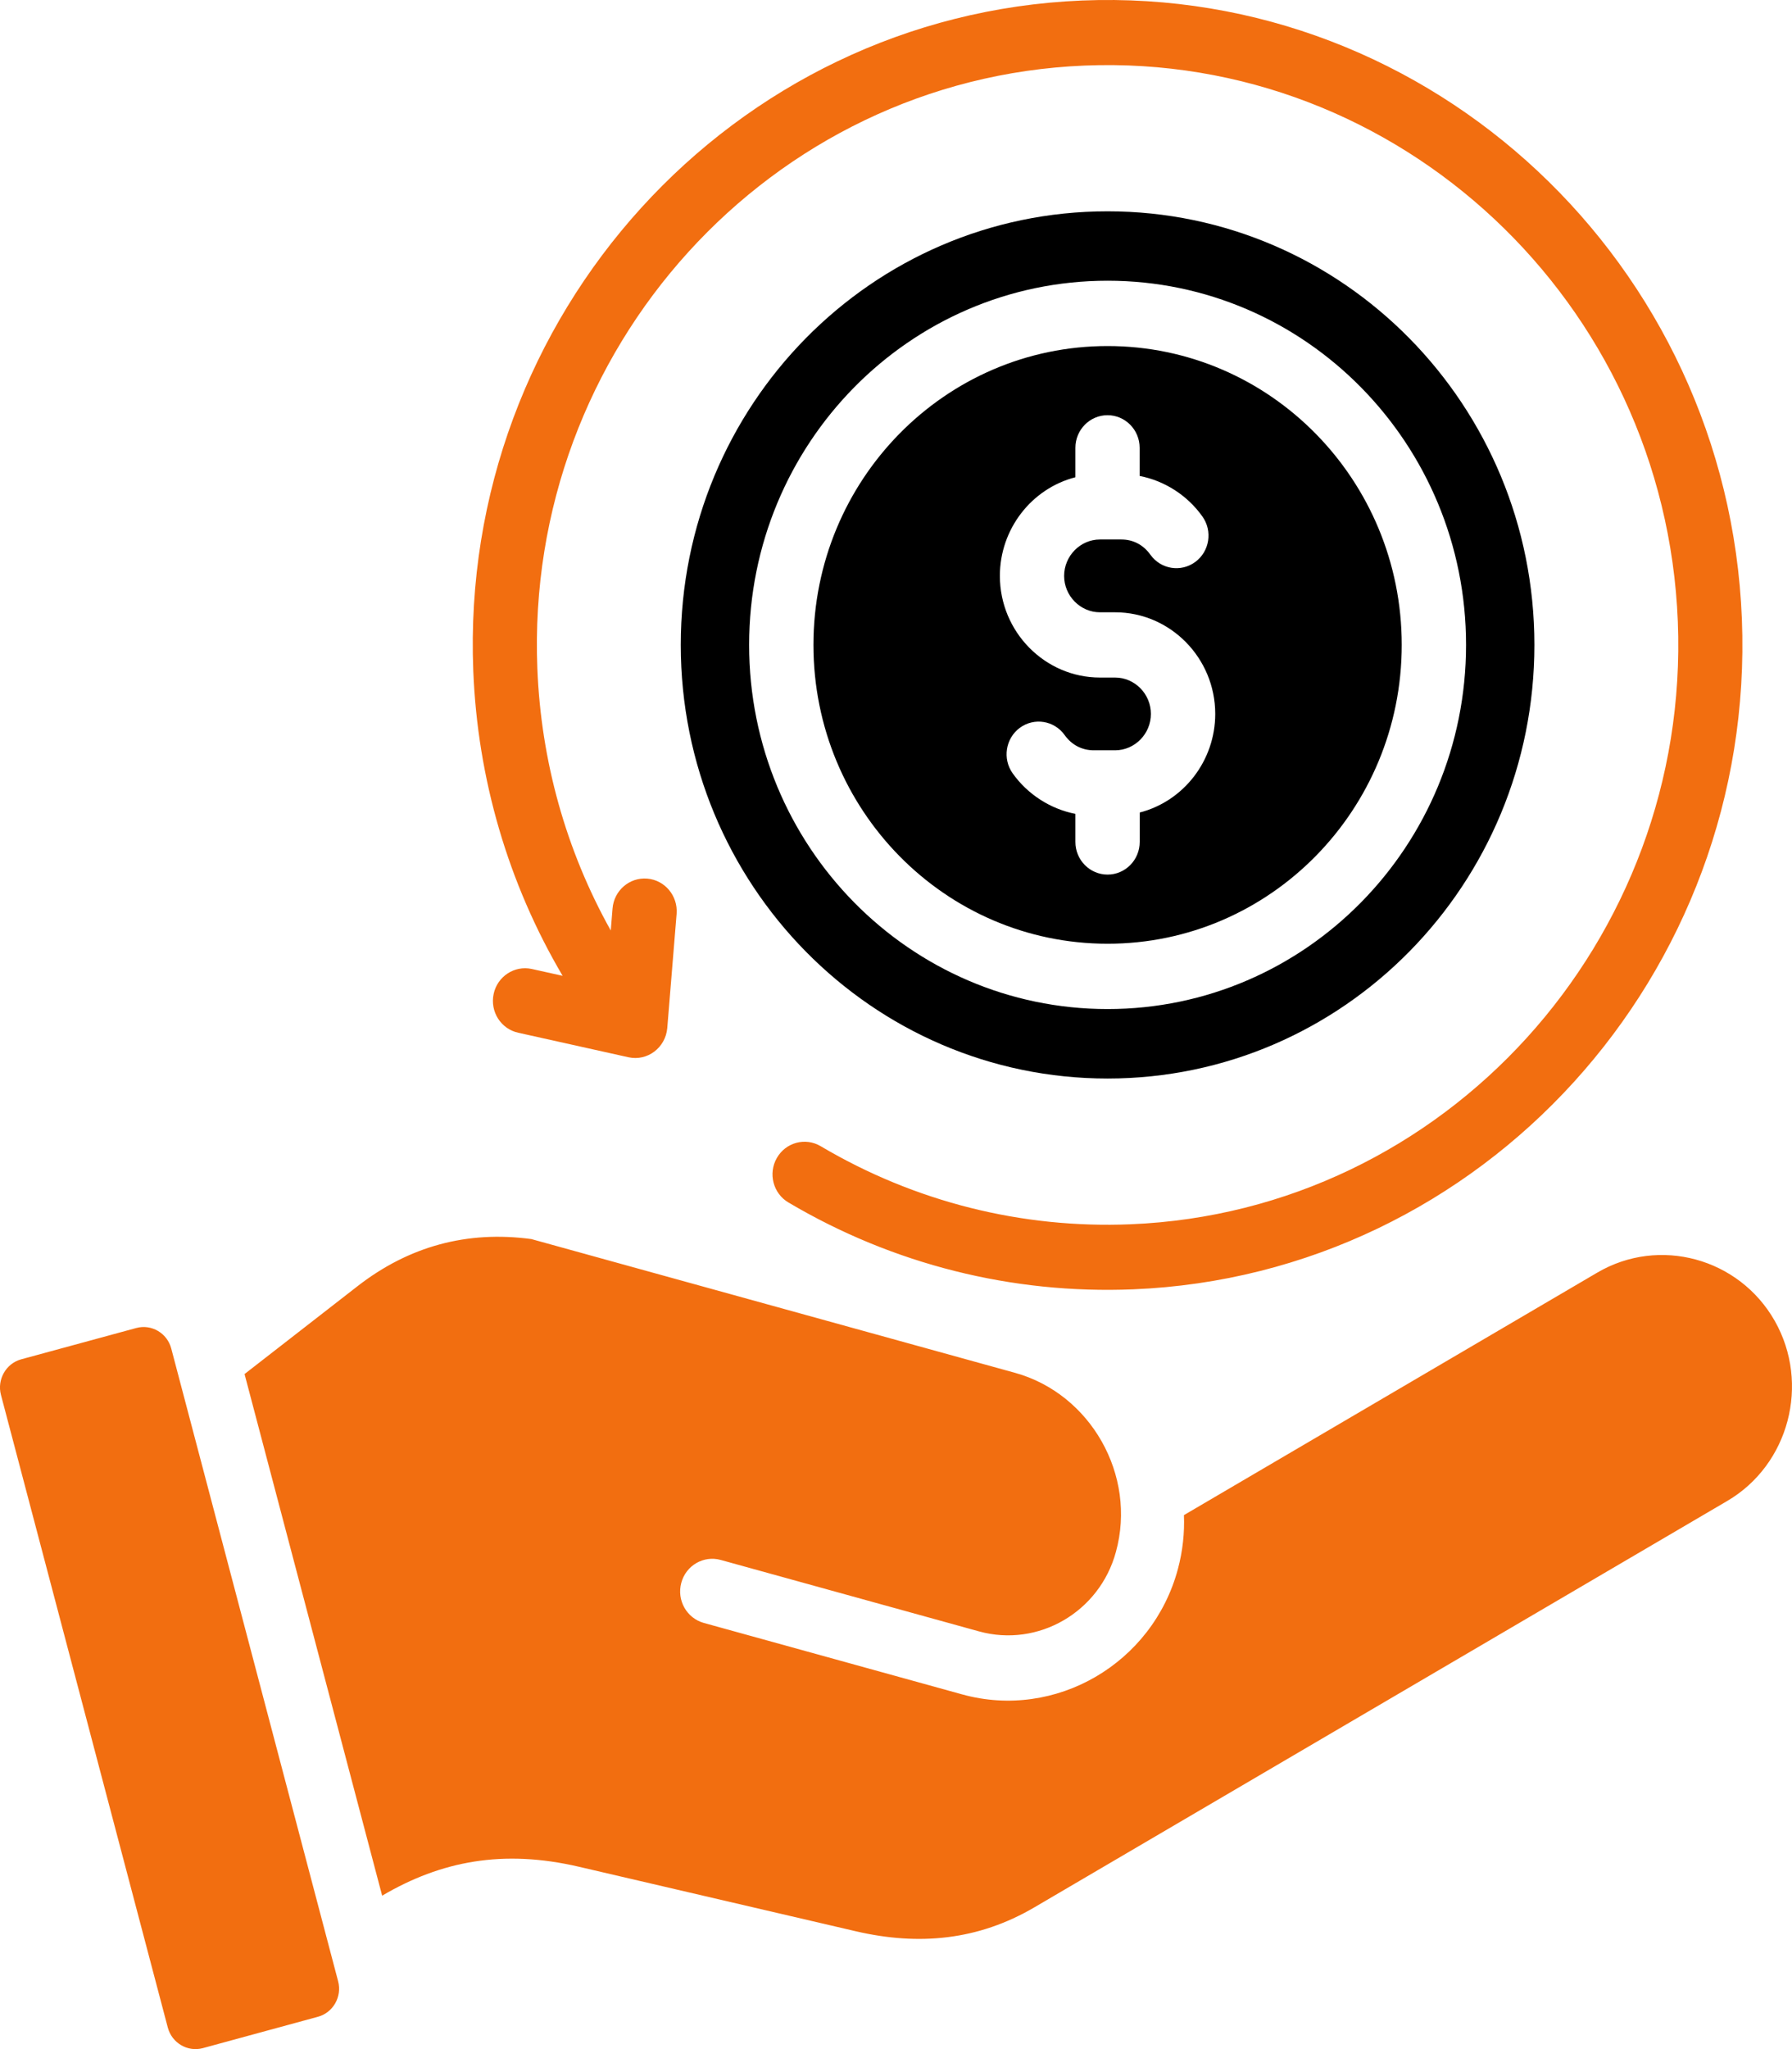
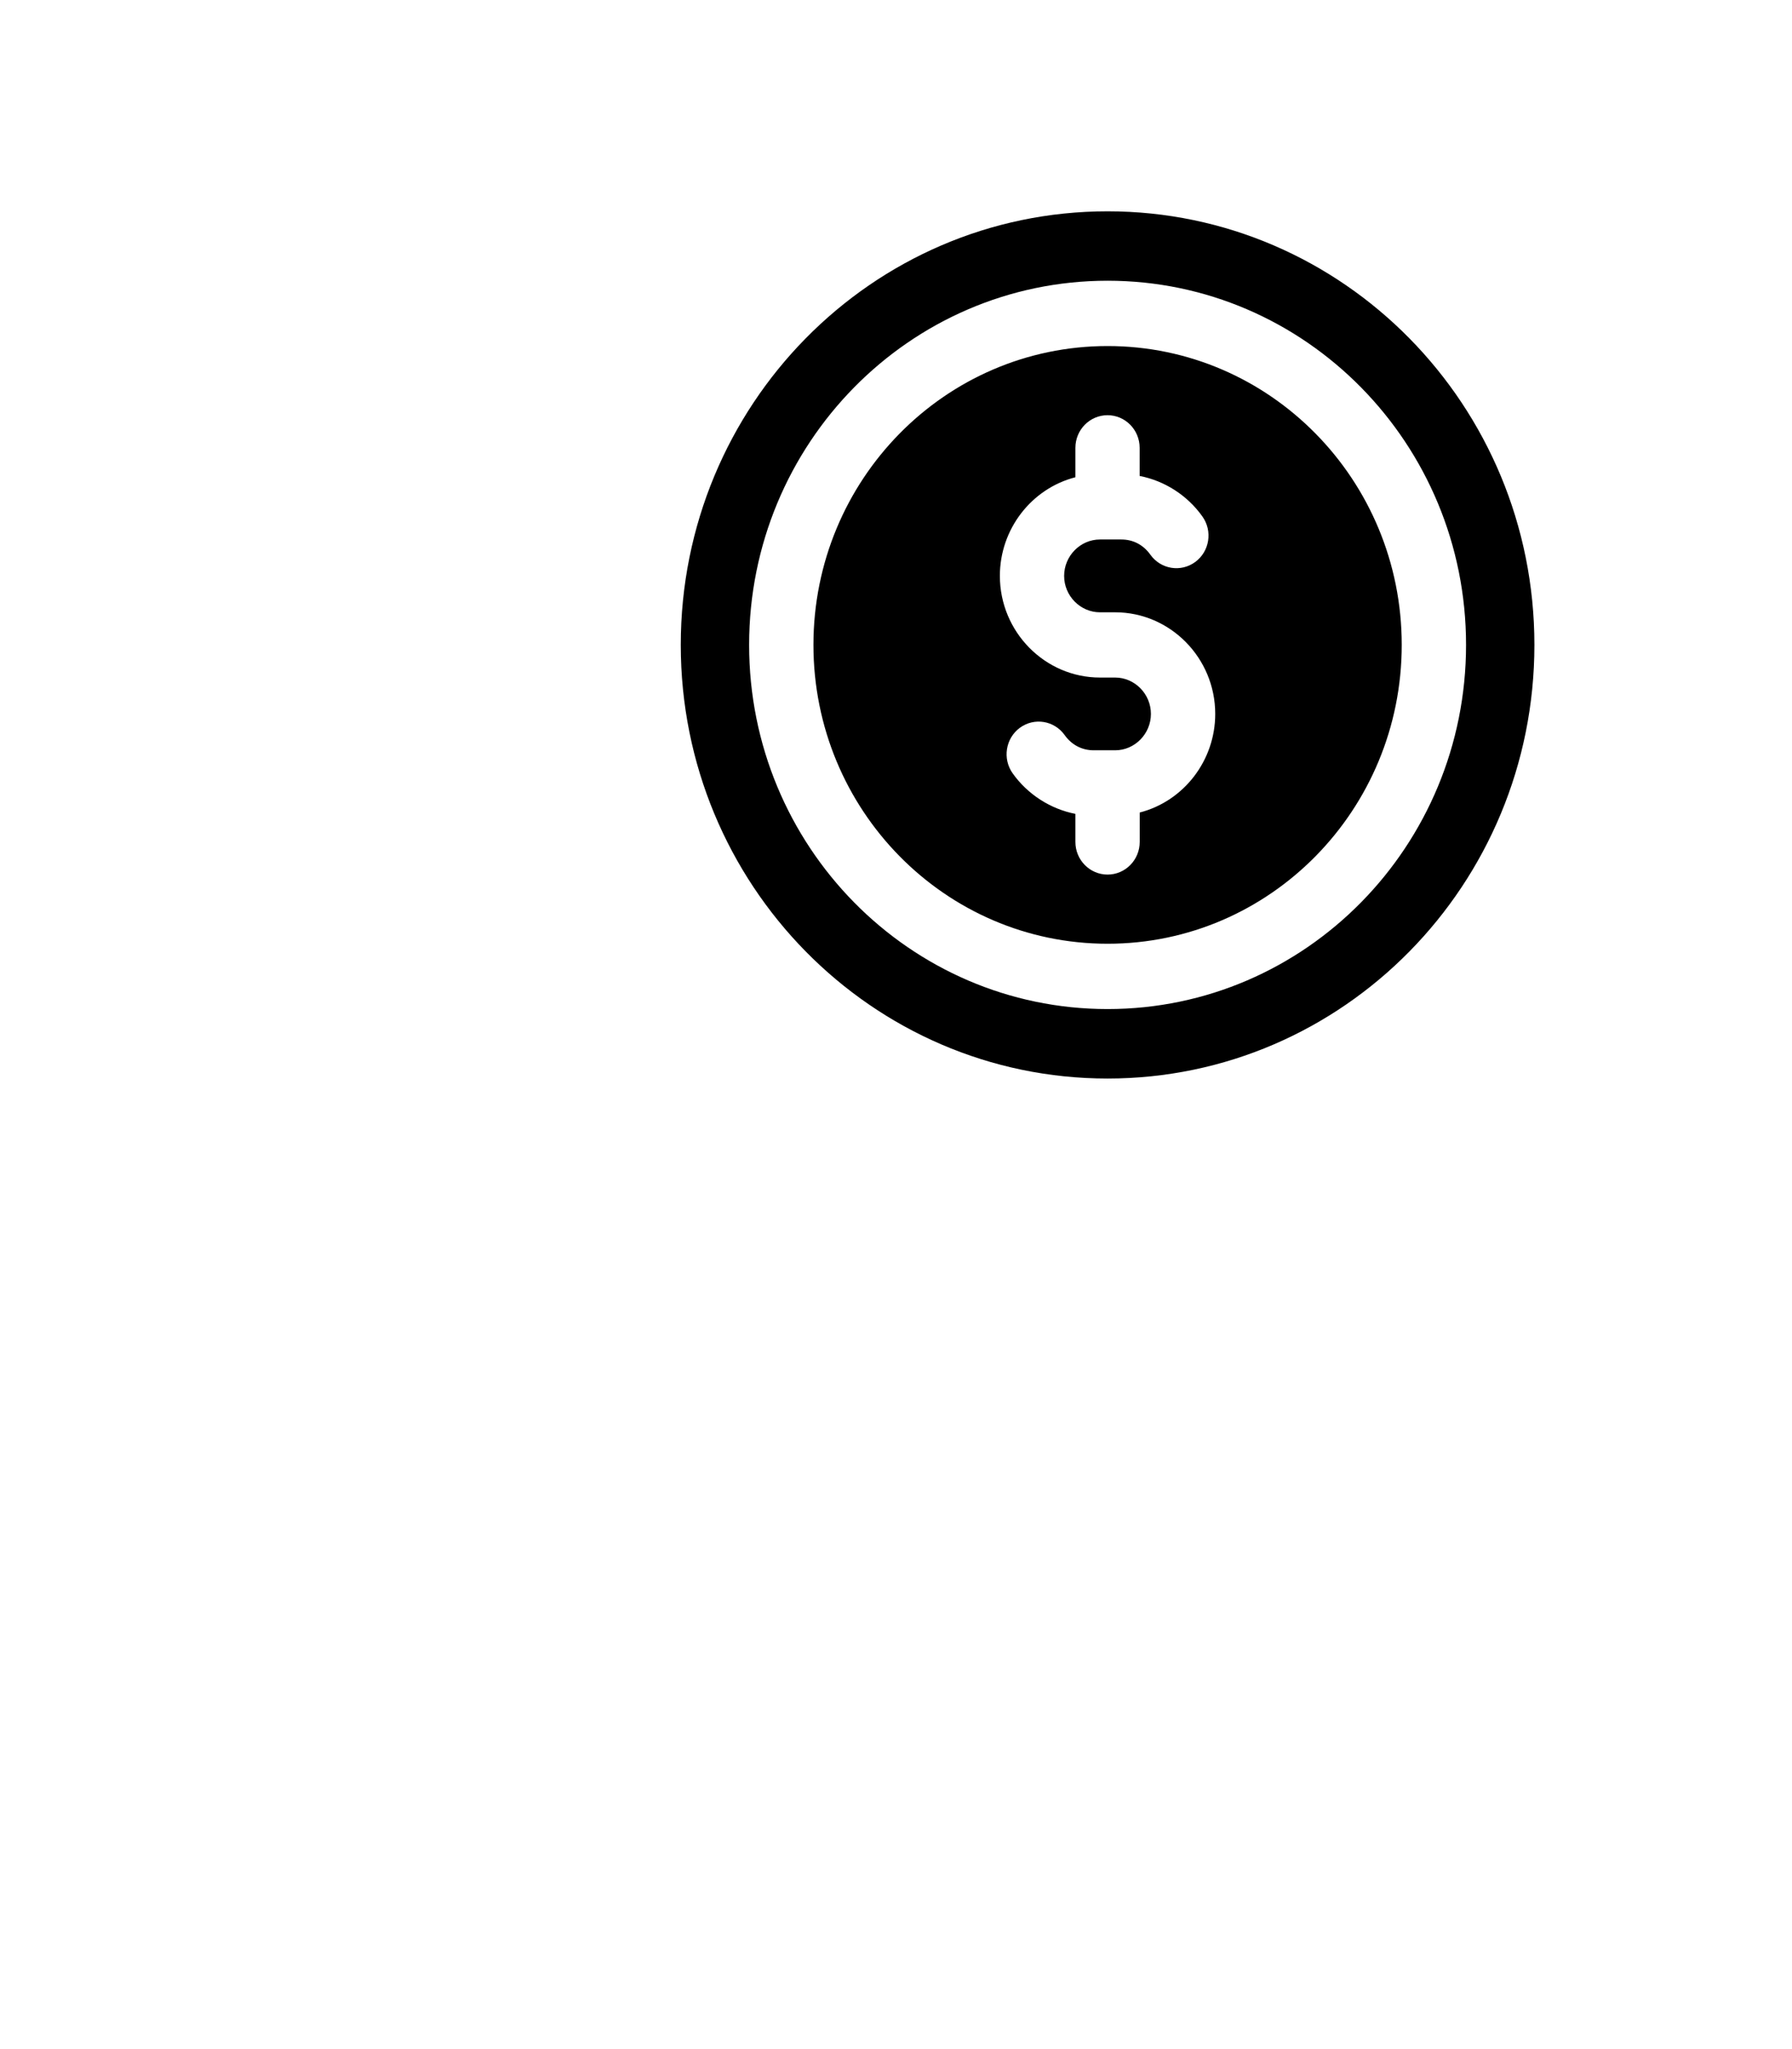
<svg xmlns="http://www.w3.org/2000/svg" width="28" height="32" viewBox="0 0 28 32" fill="none">
  <path fill-rule="evenodd" clip-rule="evenodd" d="M17.306 3.3C13.622 3.3 10.637 6.331 10.637 10.071C10.637 13.811 13.622 16.843 17.306 16.843C20.989 16.843 23.975 13.811 23.975 10.071C23.975 6.332 20.989 3.3 17.306 3.3ZM17.306 15.758C14.213 15.758 11.705 13.212 11.705 10.071C11.705 6.931 14.213 4.384 17.306 4.384C20.399 4.384 22.907 6.931 22.907 10.071C22.907 13.212 20.399 15.758 17.306 15.758ZM17.306 5.404C14.767 5.404 12.71 7.494 12.71 10.071C12.71 12.649 14.767 14.738 17.306 14.738C19.844 14.738 21.902 12.649 21.902 10.071C21.902 7.494 19.844 5.404 17.306 5.404ZM17.808 12.689V13.148C17.808 13.43 17.583 13.658 17.306 13.658C17.028 13.658 16.803 13.43 16.803 13.148V12.71C16.413 12.634 16.056 12.405 15.823 12.077C15.661 11.85 15.711 11.531 15.935 11.366C16.159 11.201 16.473 11.252 16.635 11.479C16.744 11.632 16.904 11.717 17.09 11.717H17.424C17.731 11.717 17.983 11.46 17.983 11.149C17.983 10.837 17.73 10.581 17.424 10.581H17.187C16.326 10.581 15.623 9.867 15.623 8.993C15.623 8.267 16.113 7.631 16.803 7.453V6.994C16.803 6.712 17.028 6.484 17.305 6.484C17.582 6.484 17.807 6.712 17.807 6.994V7.433C18.198 7.508 18.554 7.737 18.787 8.065C18.95 8.293 18.9 8.611 18.676 8.776C18.451 8.941 18.138 8.891 17.975 8.663C17.866 8.51 17.707 8.425 17.521 8.425H17.187C16.88 8.425 16.627 8.682 16.627 8.994C16.627 9.305 16.88 9.562 17.187 9.562H17.424C18.285 9.562 18.988 10.275 18.988 11.149C18.988 11.876 18.498 12.511 17.808 12.689Z" fill="black" />
-   <path fill-rule="evenodd" clip-rule="evenodd" d="M3.821 21.458L5.971 29.604C6.896 29.06 7.865 28.878 9.044 29.152L13.373 30.16C14.359 30.389 15.285 30.3 16.161 29.787L26.988 23.44C27.954 22.874 28.287 21.608 27.73 20.627C27.172 19.646 25.925 19.307 24.959 19.873L18.499 23.661C18.51 23.938 18.48 24.221 18.405 24.502C18.009 25.981 16.492 26.863 15.035 26.461L10.998 25.345C10.73 25.271 10.572 24.991 10.645 24.719C10.717 24.448 10.993 24.287 11.261 24.361L15.298 25.477C16.223 25.732 17.182 25.174 17.436 24.236C17.767 23.037 17.038 21.765 15.86 21.439L8.302 19.35C7.299 19.215 6.389 19.462 5.585 20.087L3.821 21.458ZM12.32 18.779C12.081 18.639 11.999 18.327 12.138 18.084C12.276 17.841 12.583 17.758 12.822 17.899C14.292 18.769 15.966 19.189 17.666 19.119C22.576 18.918 26.414 14.692 26.216 9.706C26.018 4.72 21.856 0.823 16.946 1.024C12.035 1.225 8.198 5.451 8.396 10.437C8.453 11.879 8.842 13.277 9.543 14.531L9.571 14.187C9.594 13.907 9.836 13.698 10.113 13.721C10.389 13.744 10.594 13.99 10.572 14.271L10.426 16.055C10.399 16.36 10.118 16.576 9.82 16.511L8.098 16.128C7.826 16.069 7.655 15.798 7.713 15.523C7.771 15.248 8.039 15.073 8.309 15.132L8.791 15.239C7.939 13.794 7.462 12.16 7.395 10.476C7.174 4.929 11.443 0.232 16.907 0.008C22.371 -0.215 26.996 4.119 27.217 9.666C27.437 15.214 23.168 19.911 17.705 20.135C15.816 20.212 13.954 19.746 12.32 18.779ZM2.676 21.06L5.283 30.94C5.347 31.181 5.205 31.431 4.968 31.495L3.169 31.985C2.932 32.049 2.686 31.905 2.622 31.664L0.015 21.784C-0.049 21.543 0.094 21.293 0.331 21.228L2.129 20.739C2.367 20.674 2.613 20.819 2.676 21.06Z" fill="#F26E10" />
</svg>